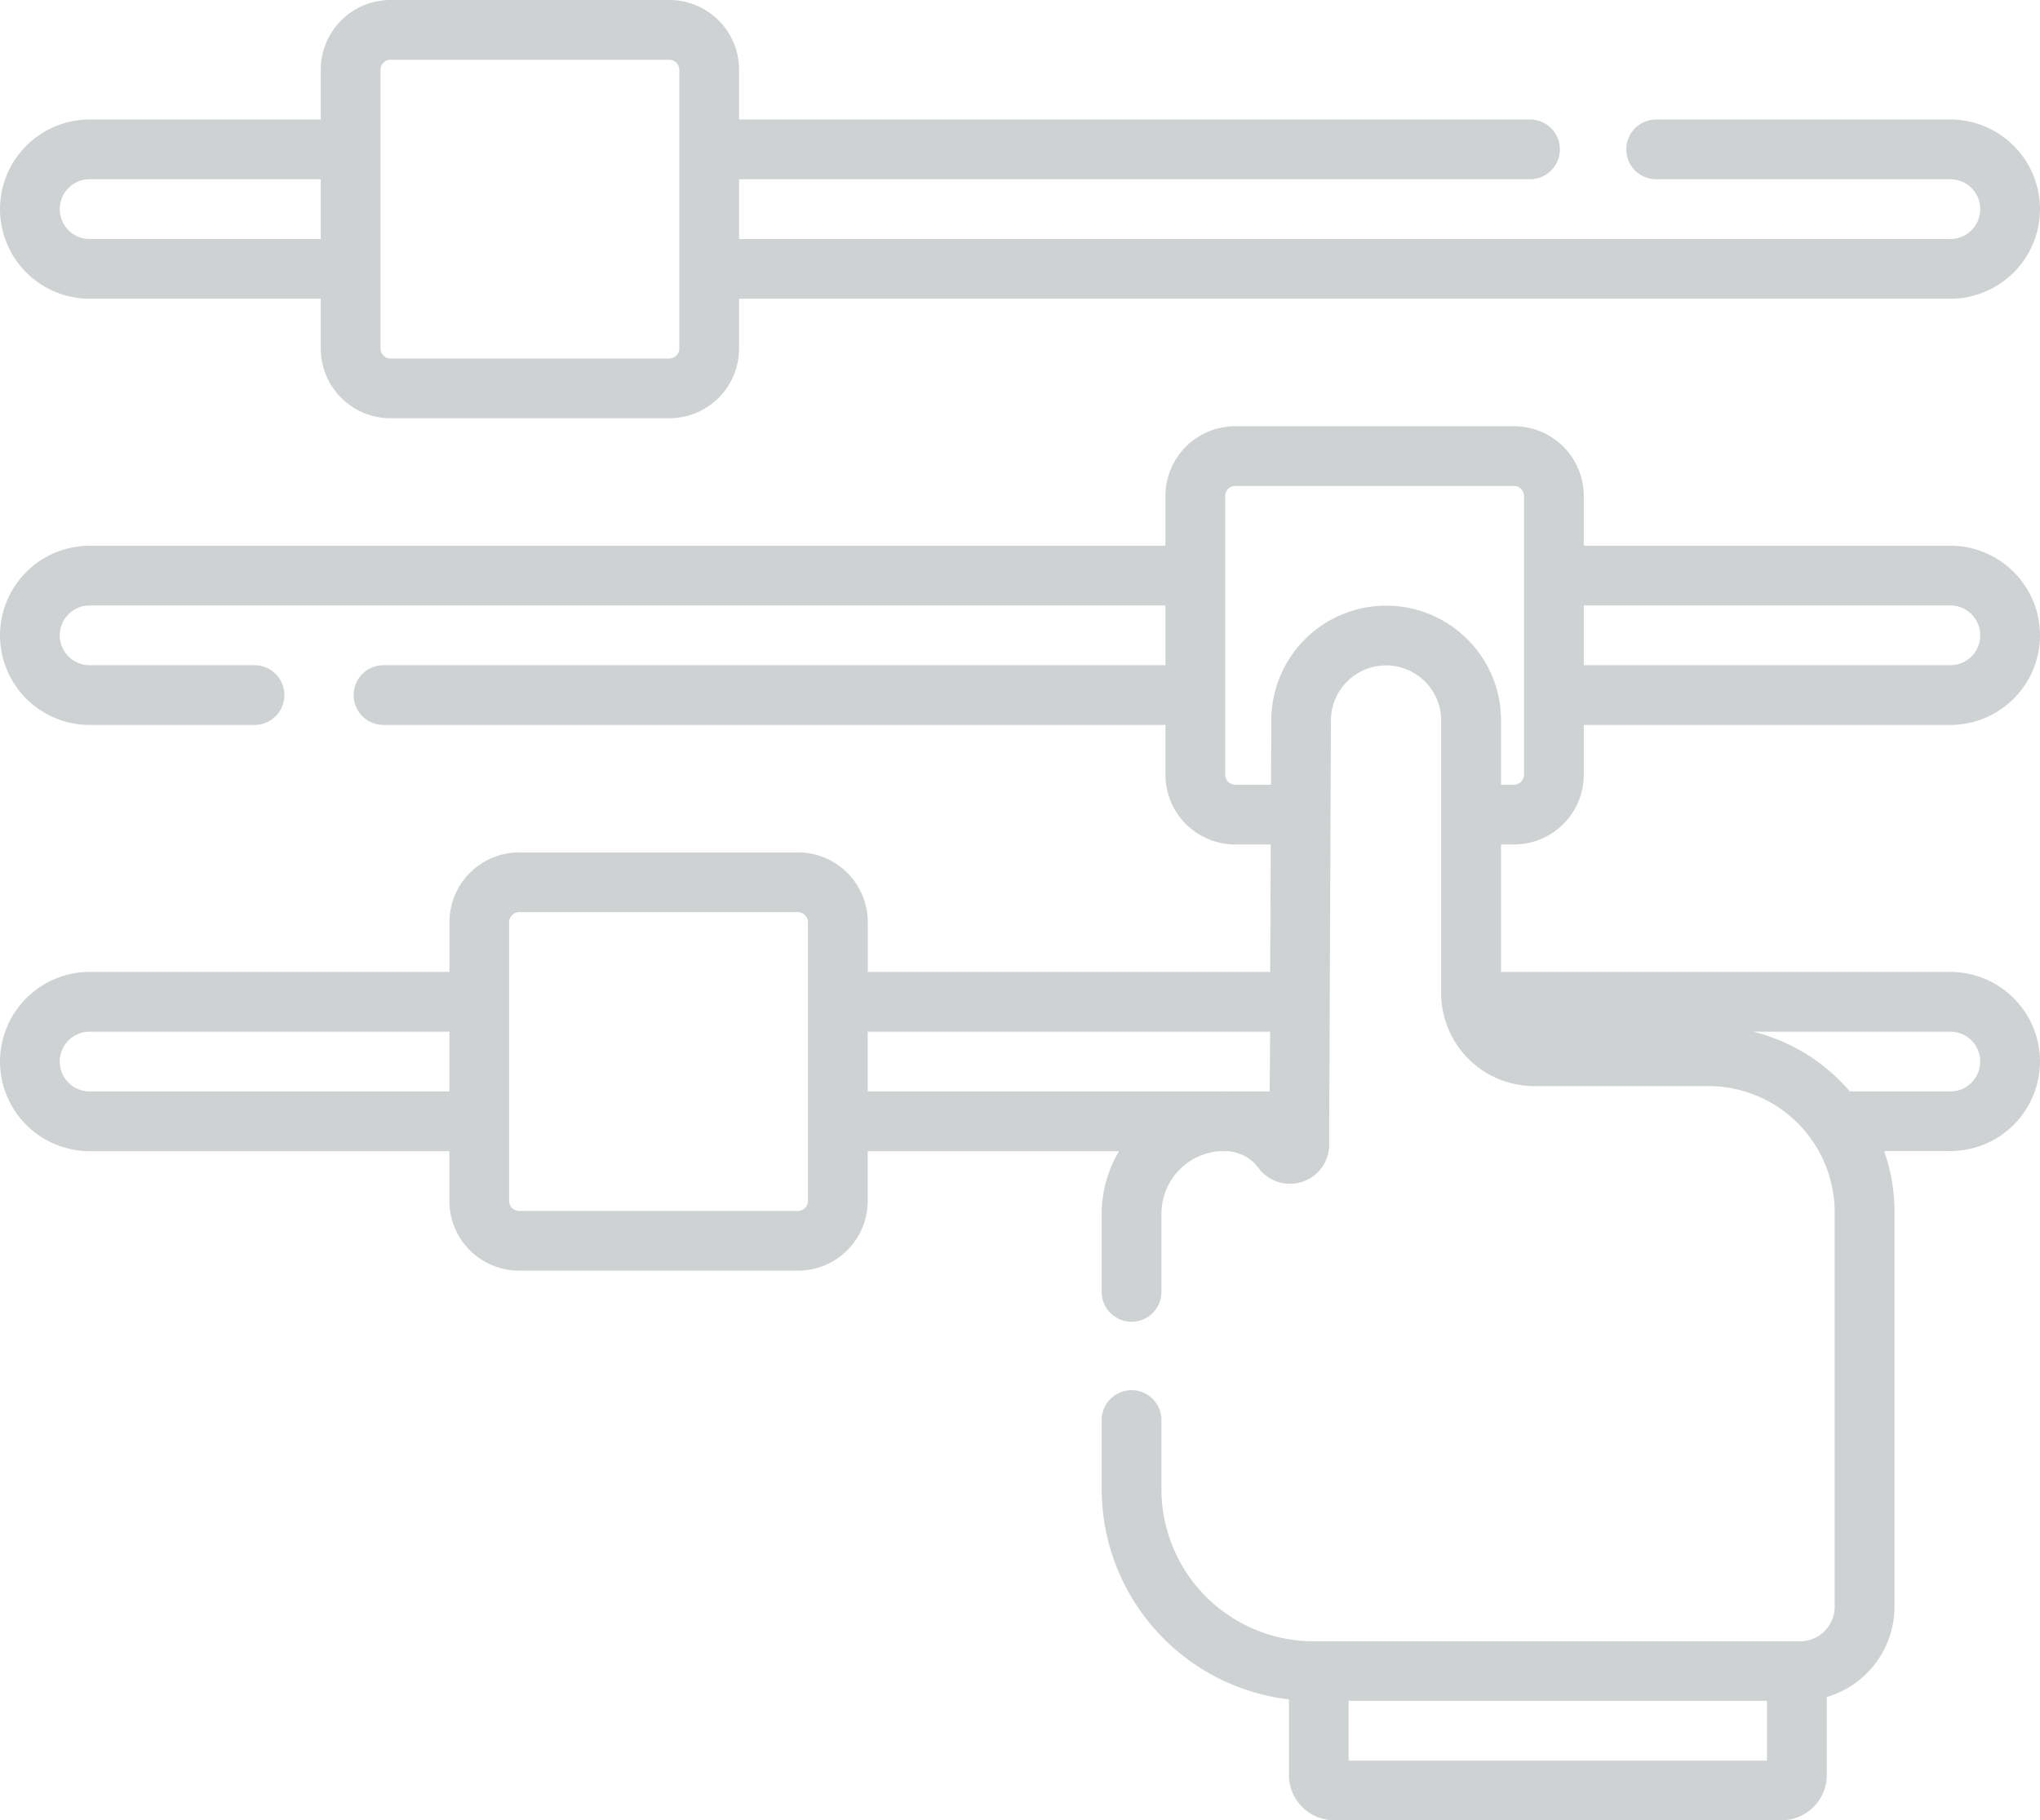
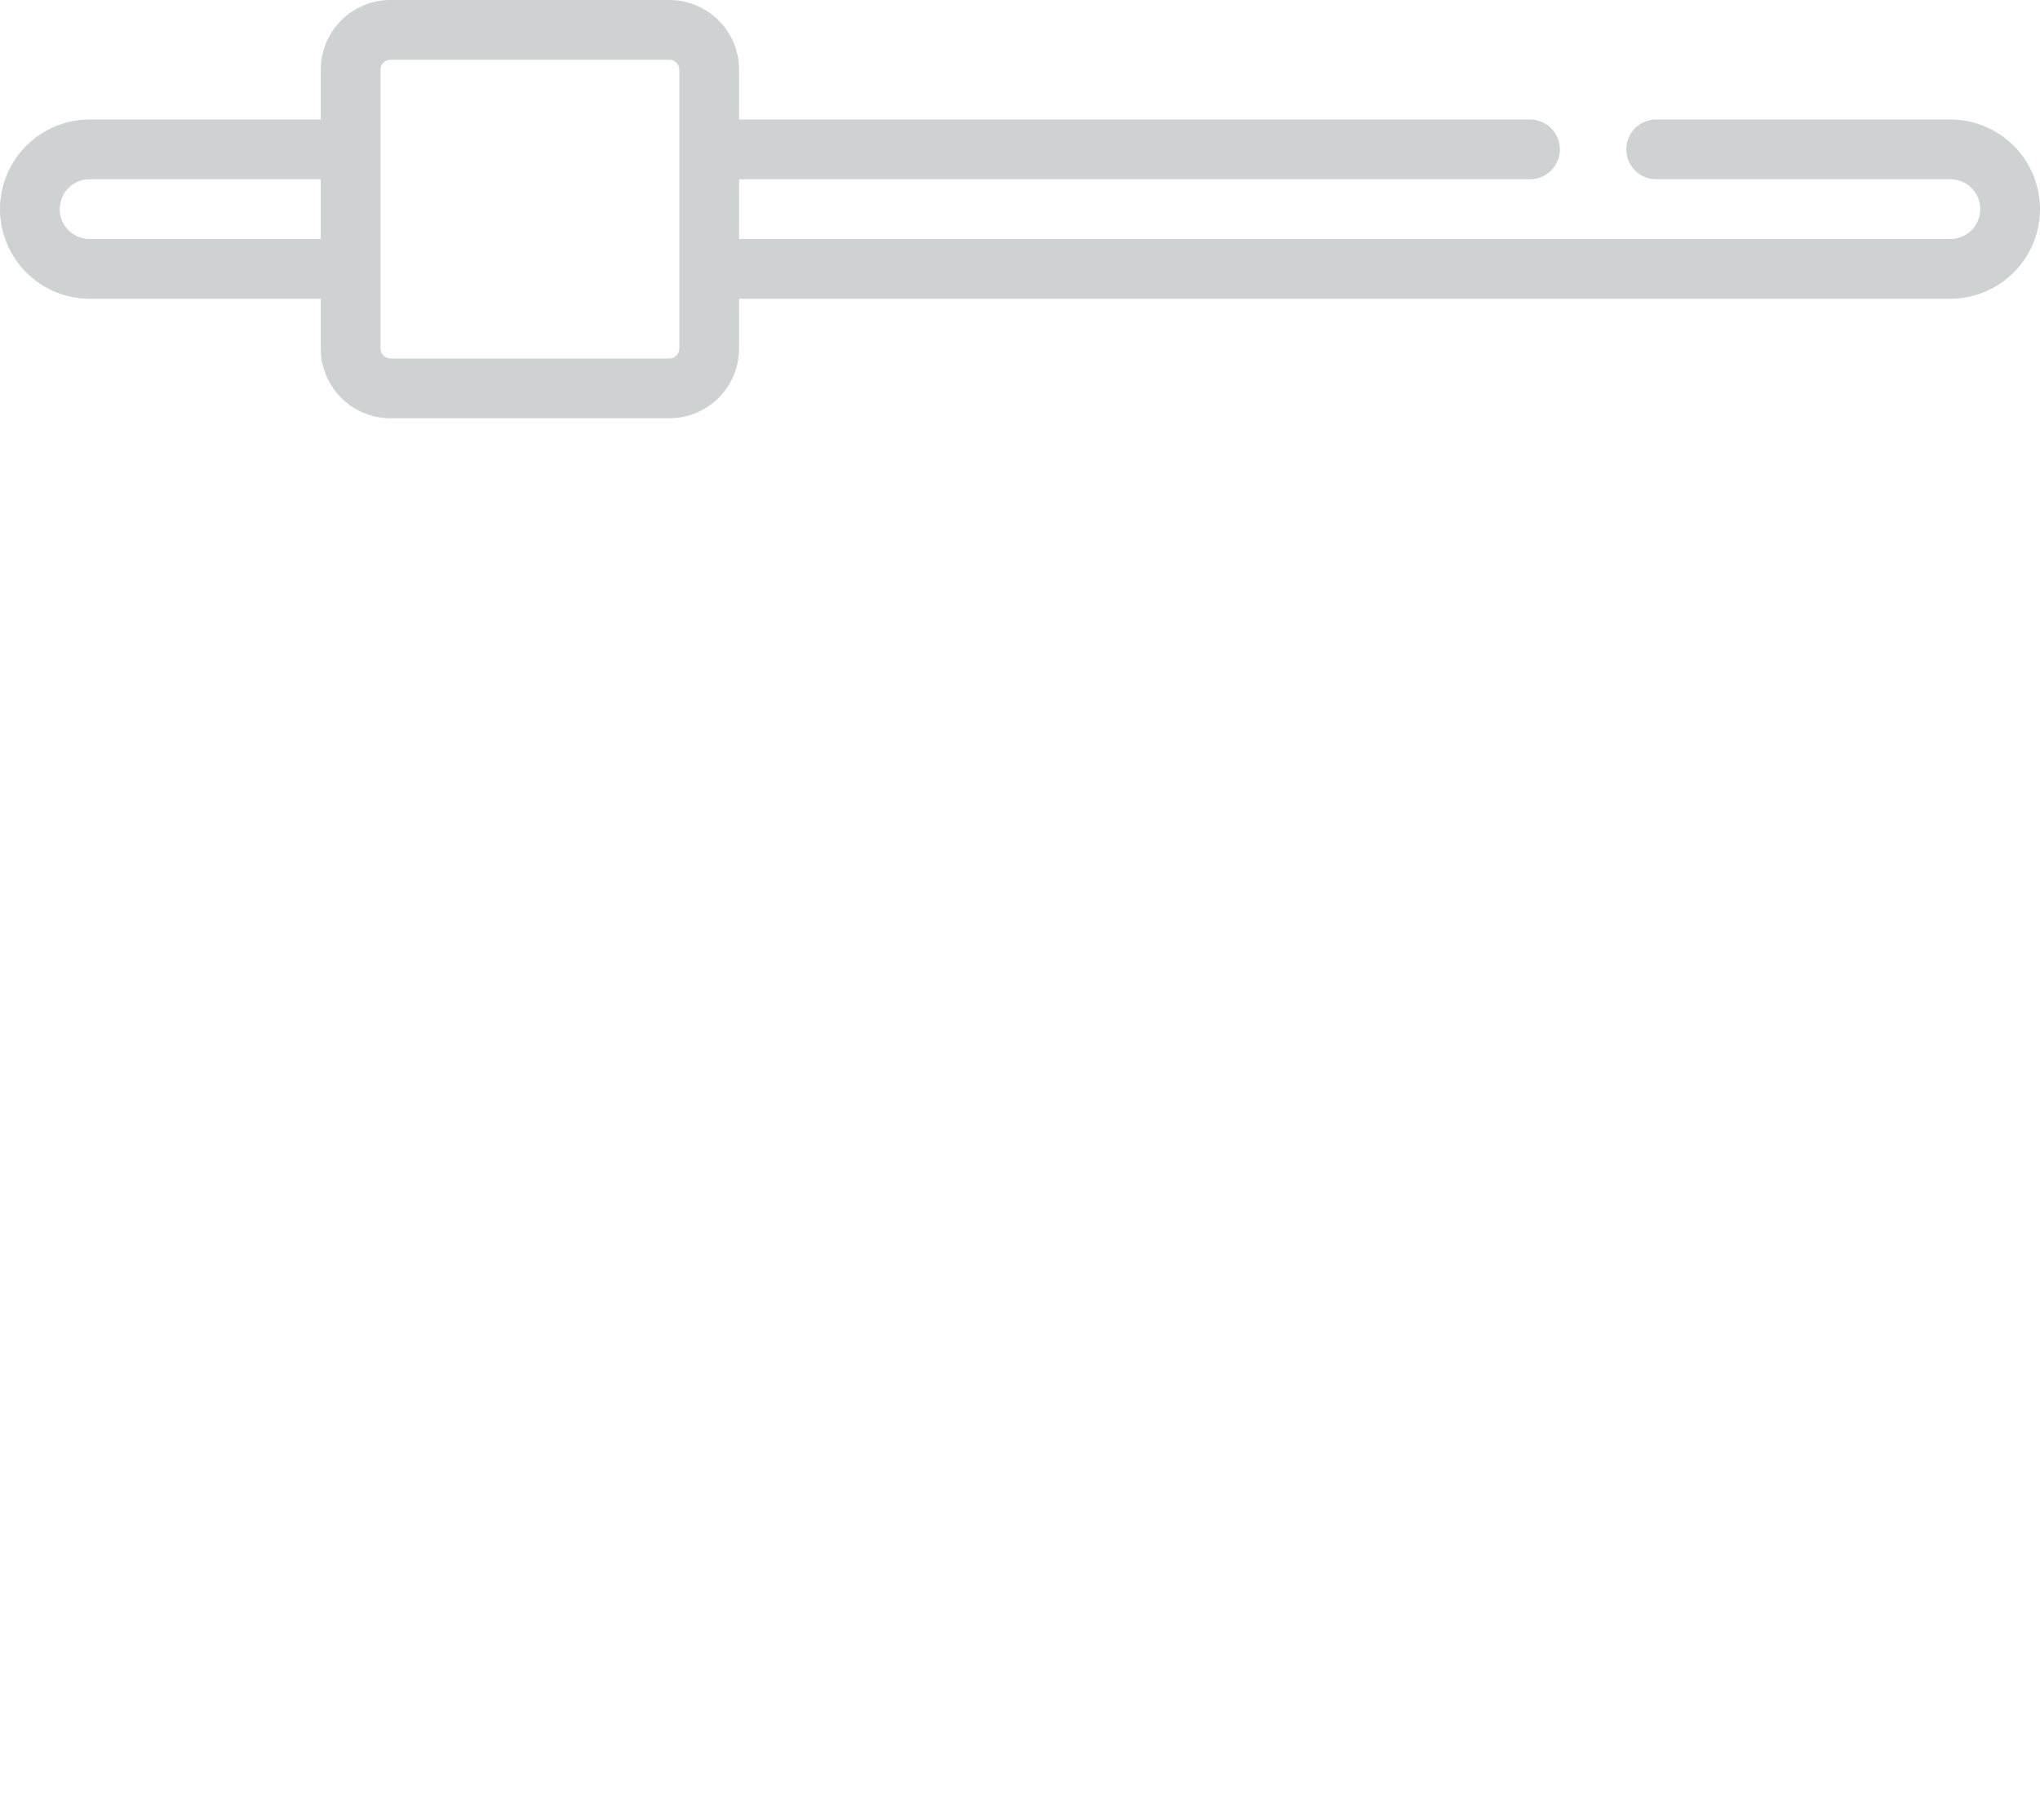
<svg xmlns="http://www.w3.org/2000/svg" id="Capa_1" data-name="Capa 1" viewBox="0 0 512 457">
  <defs>
    <style>.cls-1{fill:#cfd2d3;}</style>
  </defs>
  <title>slider</title>
  <path class="cls-1" d="M489.5,57.5H415.67a7.5,7.5,0,0,0,0,15H489.5a7.5,7.5,0,0,1,0,15h-304v-15H384a7.5,7.5,0,0,0,0-15H185.5V45A17.52,17.52,0,0,0,168,27.5H98A17.52,17.52,0,0,0,80.5,45V57.5h-58A22.53,22.53,0,0,0,0,80a22.52,22.52,0,0,0,22.5,22.5h58V115A17.52,17.52,0,0,0,98,132.5h70A17.52,17.52,0,0,0,185.5,115V102.5h304A22.53,22.53,0,0,0,512,80,22.52,22.52,0,0,0,489.5,57.5Zm-409,30h-58a7.5,7.5,0,0,1,0-15h58Zm90,27.5a2.53,2.53,0,0,1-2.5,2.5H98a2.53,2.53,0,0,1-2.5-2.5V45A2.53,2.53,0,0,1,98,42.5h70a2.54,2.54,0,0,1,2.5,2.5Z" transform="translate(0 -27.5)" />
-   <path class="cls-1" d="M489.5,271.5H376.73v-32H380A17.52,17.52,0,0,0,397.5,222V209.5h92A22.53,22.53,0,0,0,512,187a22.52,22.52,0,0,0-22.5-22.5h-92V152A17.52,17.52,0,0,0,380,134.5H310A17.52,17.52,0,0,0,292.5,152v12.5H22.5A22.53,22.53,0,0,0,0,187a22.52,22.52,0,0,0,22.5,22.5H63.88a7.5,7.5,0,0,0,0-15H22.5a7.5,7.5,0,0,1,0-15h270v15H96.25a7.5,7.5,0,0,0,0,15H292.5V222A17.52,17.52,0,0,0,310,239.5h8.93l-.13,32h-101V259a17.52,17.52,0,0,0-17.5-17.5h-70a17.52,17.52,0,0,0-17.5,17.5v12.5H22.5A22.53,22.53,0,0,0,0,294a22.52,22.52,0,0,0,22.5,22.5h90.28V329a17.52,17.52,0,0,0,17.5,17.5h70a17.52,17.52,0,0,0,17.5-17.5V316.5h63.07a30.88,30.88,0,0,0-4.35,15.82v19.51a7.5,7.5,0,0,0,15,0V332.32A15.74,15.74,0,0,1,306,316.5h2.11a10.48,10.48,0,0,1,7.86,4.37,9.85,9.85,0,0,0,17.64-6l0-5.82V309l.33-76.88v-.15l.1-23.59a13.83,13.83,0,1,1,27.66,0v68.42a23.39,23.39,0,0,0,23.36,23.37h43.76a31.71,31.71,0,0,1,31.65,31.69v99a8.68,8.68,0,0,1-8.67,8.68H329.64a38.2,38.2,0,0,1-38.14-38.17V384a7.5,7.5,0,0,0-15,0v17.33a53.23,53.23,0,0,0,47,52.8v19a11.34,11.34,0,0,0,11.33,11.33H447.15a11.35,11.35,0,0,0,11.34-11.33V453.54a23.72,23.72,0,0,0,17-22.73v-99a46.58,46.58,0,0,0-2.59-15.33H489.5A22.53,22.53,0,0,0,512,294,22.52,22.52,0,0,0,489.5,271.5Zm-92-92h92a7.5,7.5,0,0,1,0,15h-92Zm-284.72,122H22.5a7.5,7.5,0,0,1,0-15h90.28Zm90,27.5a2.53,2.53,0,0,1-2.5,2.5h-70a2.53,2.53,0,0,1-2.5-2.5V259a2.53,2.53,0,0,1,2.5-2.5h70a2.53,2.53,0,0,1,2.5,2.5Zm115.89-27.5H308.41c-.69,0-1.39-.05-2.1,0l-.9,0H217.78v-15h101ZM368.29,188a28.83,28.83,0,0,0-49.22,20.35L319,224.5h-9a2.53,2.53,0,0,1-2.5-2.5V152a2.53,2.53,0,0,1,2.5-2.5h70a2.53,2.53,0,0,1,2.5,2.5v70a2.53,2.53,0,0,1-2.5,2.5h-3.27V208.35A28.68,28.68,0,0,0,368.29,188ZM443.48,469.5h-105v-15h105Zm51.31-170.19a7.44,7.44,0,0,1-5.29,2.19H464.27a46.68,46.68,0,0,0-24.26-15H489.5a7.5,7.5,0,0,1,5.29,12.81Z" transform="translate(0 -27.5)" />
</svg>